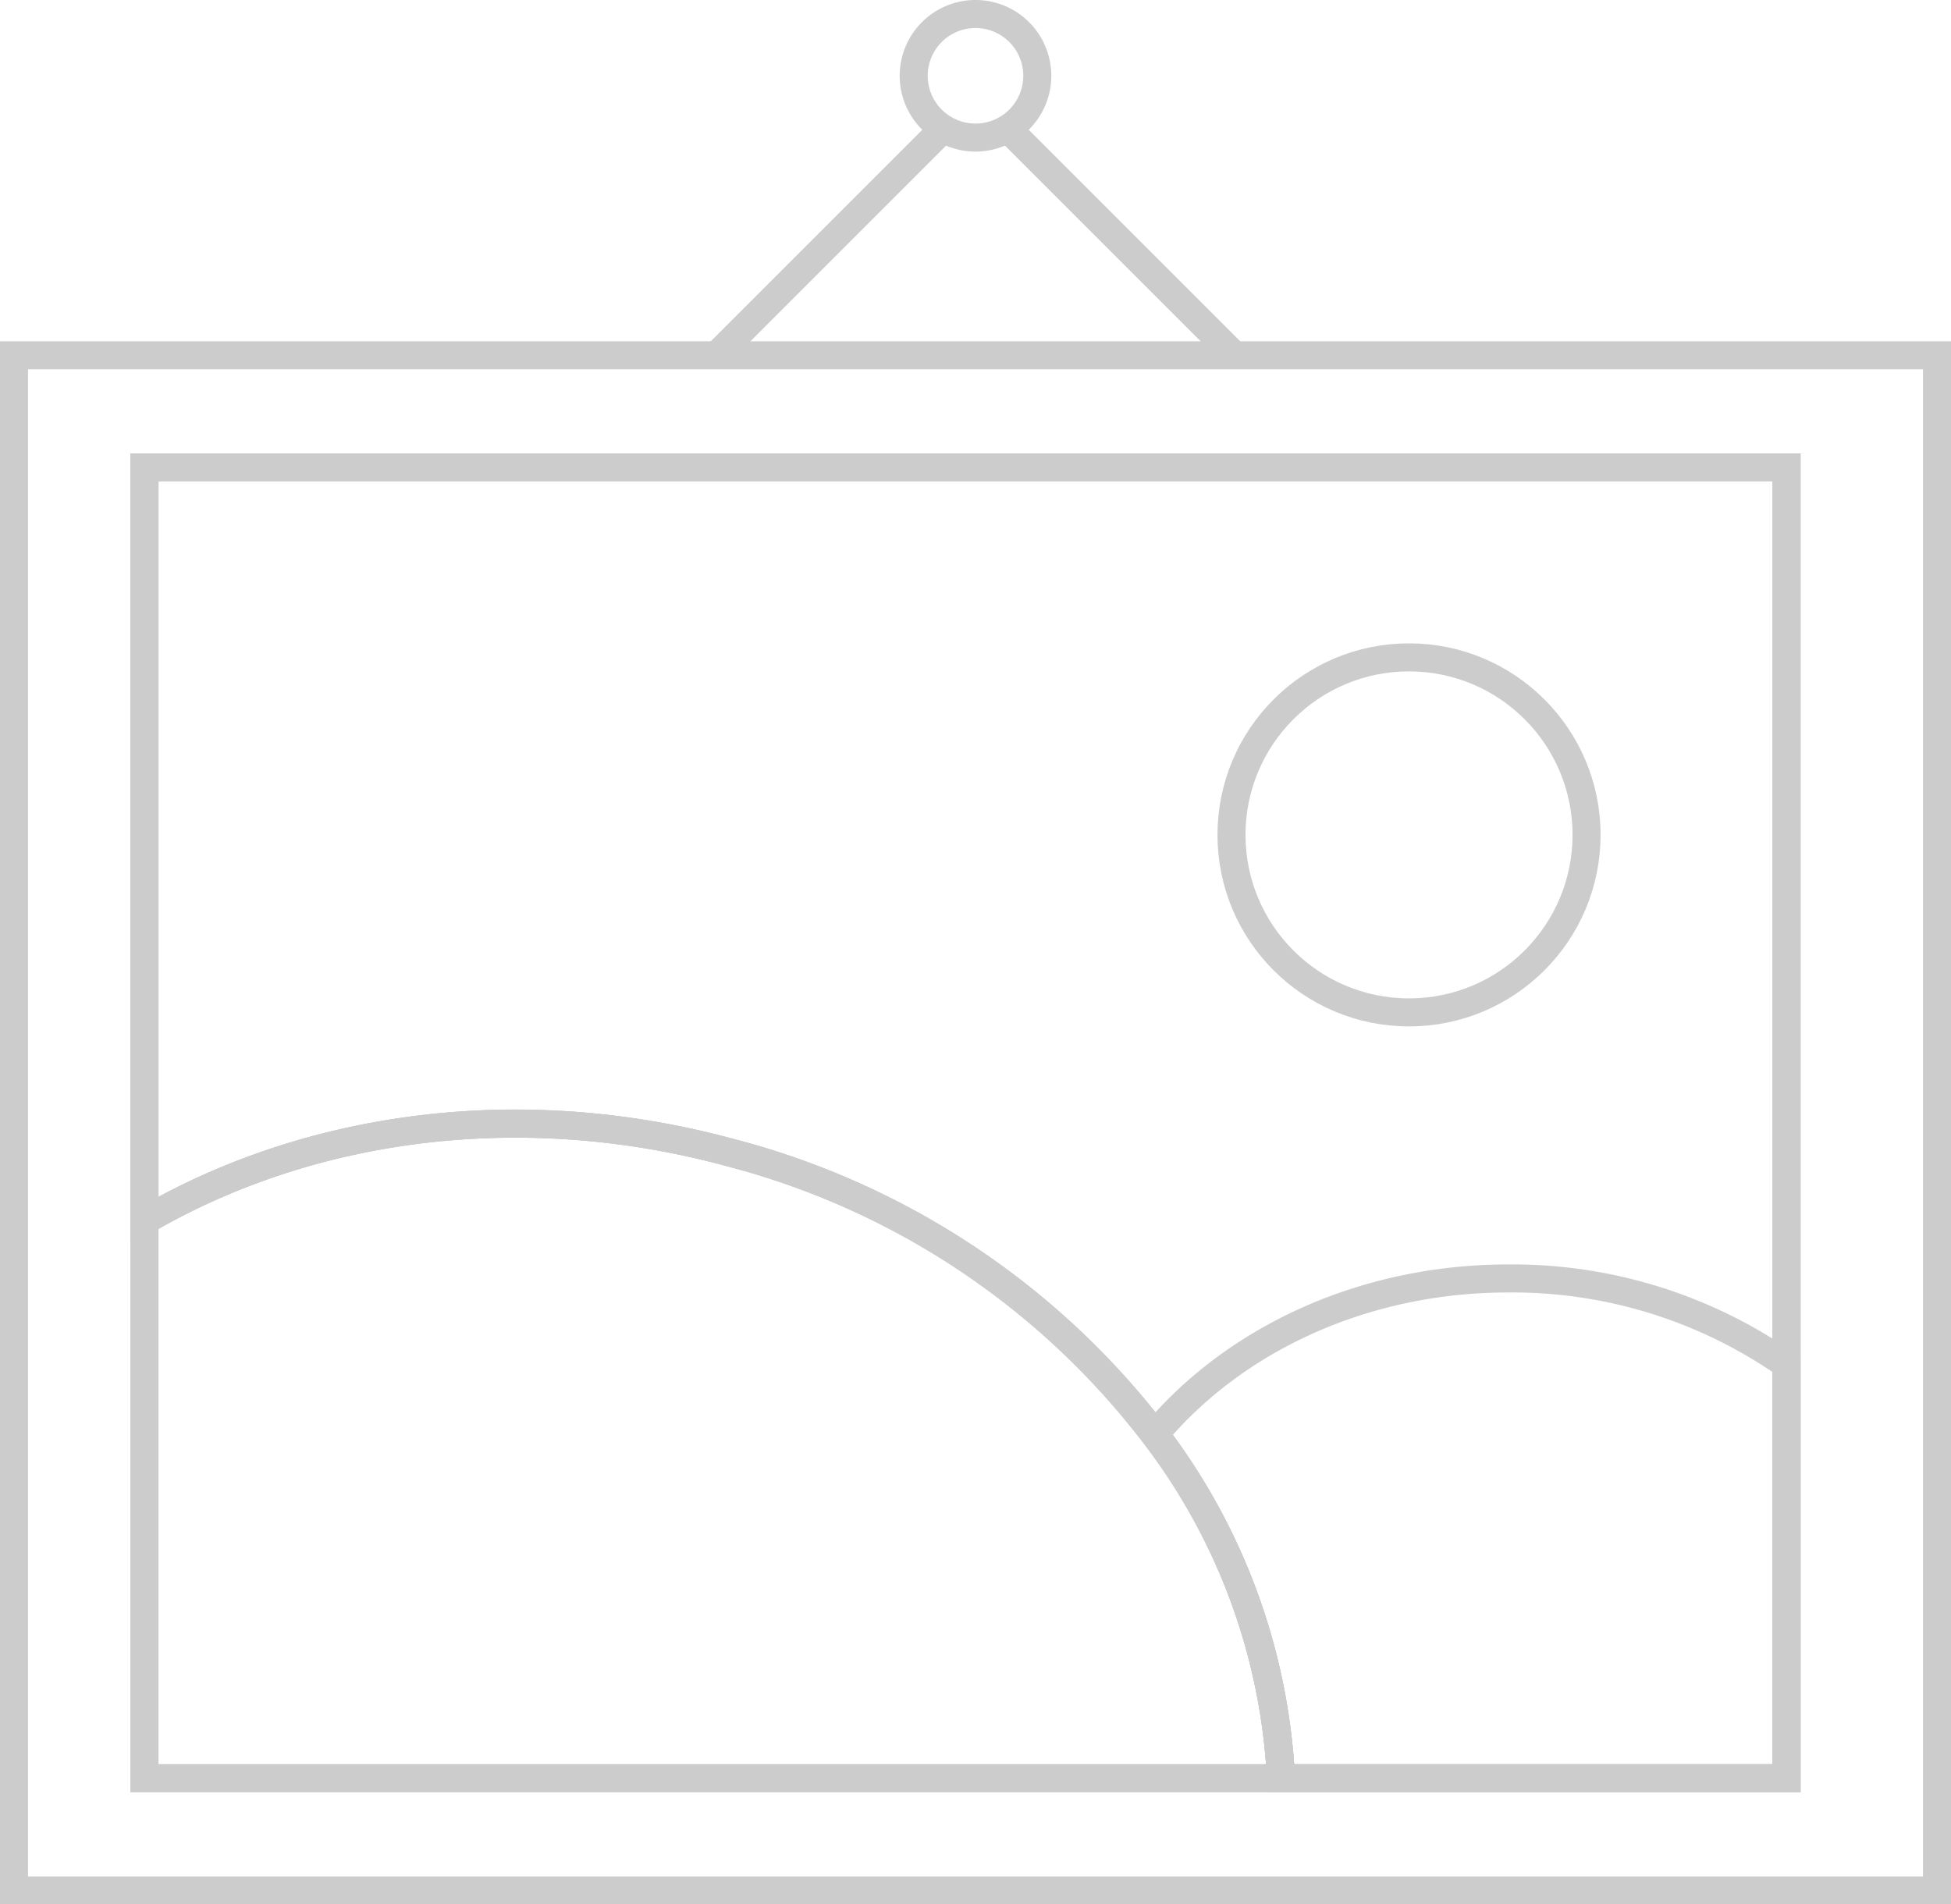
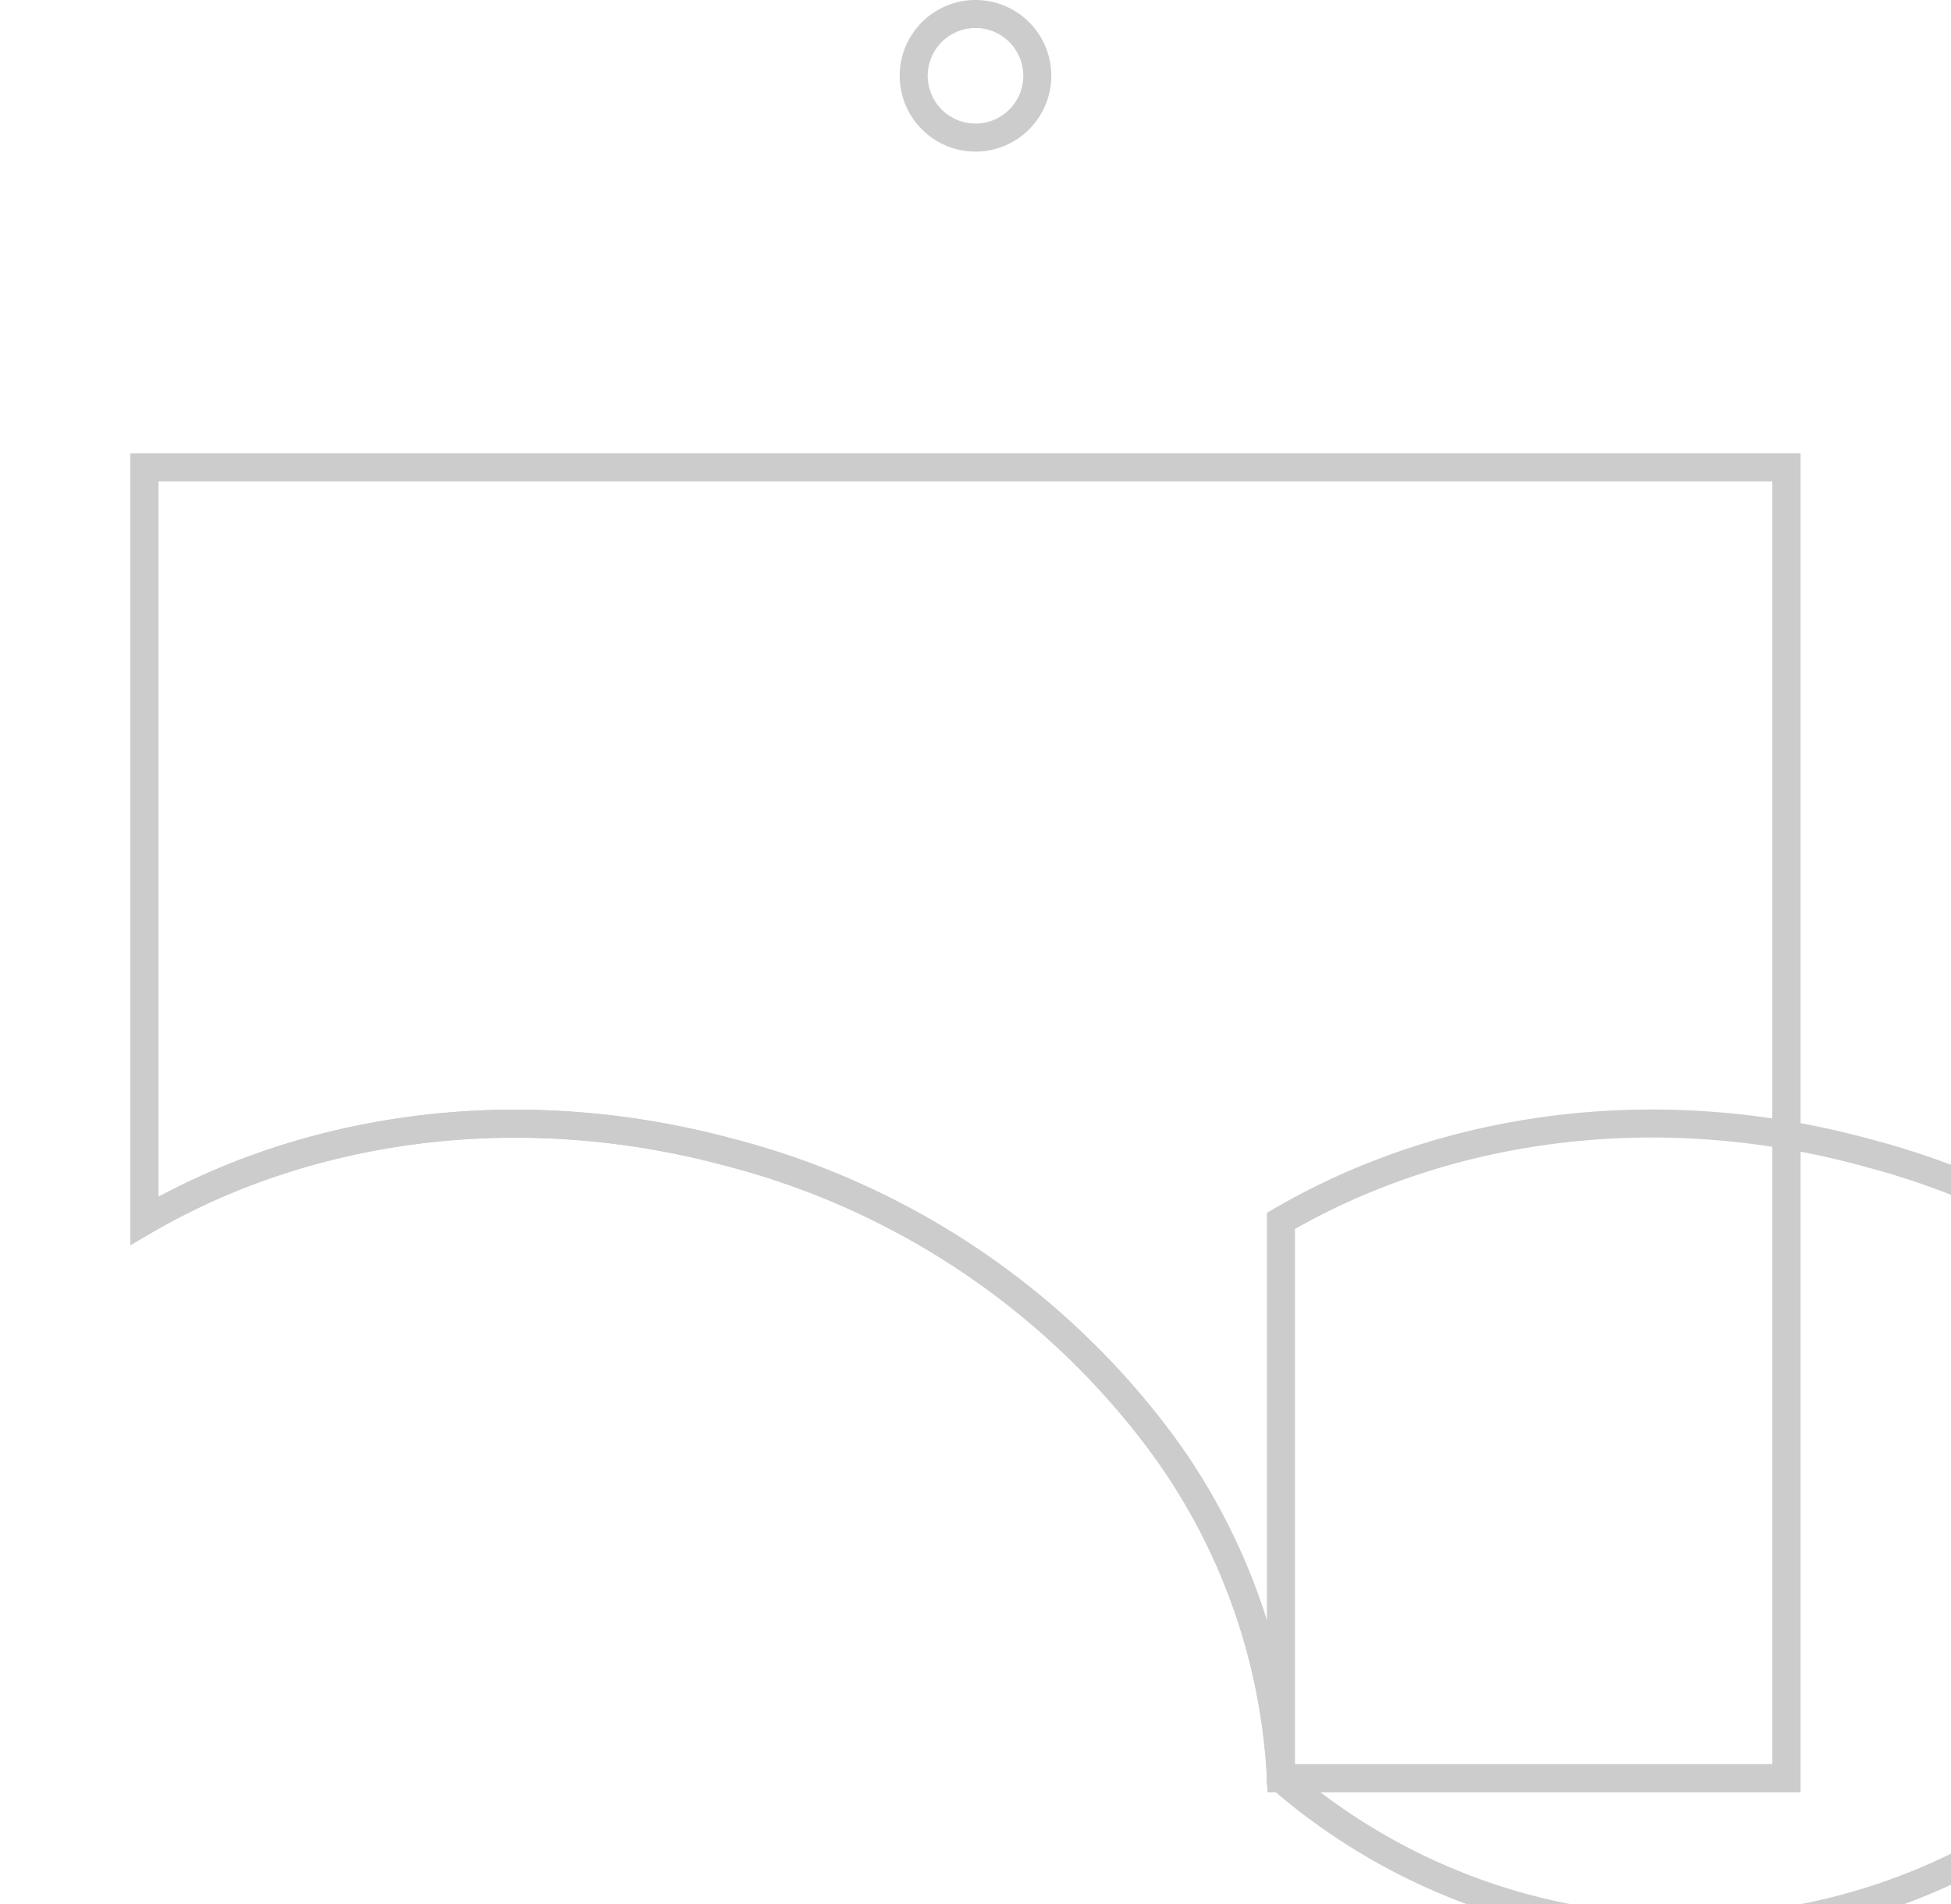
<svg xmlns="http://www.w3.org/2000/svg" id="Ebene_1" data-name="Ebene 1" viewBox="0 0 139.24 135.92">
  <defs>
    <style>.cls-1{fill:none;stroke:#cdcccc;stroke-miterlimit:10;stroke-width:2px;}</style>
  </defs>
  <title>bilderrahmen</title>
-   <path class="cls-1" d="M7.41,46.11V155.68H144.65V46.11Zm126.5,101.56H16.72V54.11H133.91Z" transform="translate(-6.41 -20.75)" />
  <path class="cls-1" d="M133.91,54.11v93.56H97.83a44.06,44.06,0,0,0-9-24.55A55.82,55.82,0,0,0,58.48,103c-15.09-4.07-30.17-1.88-41.76,4.88V54.11Z" transform="translate(-6.41 -20.75)" />
  <path class="cls-1" d="M133.91,54.11v93.56H97.83a44.06,44.06,0,0,0-9-24.55A55.82,55.82,0,0,0,58.48,103c-15.09-4.07-30.17-1.88-41.76,4.88V54.11Z" transform="translate(-6.41 -20.75)" />
-   <line class="cls-1" x1="87.84" y1="25.1" x2="71.92" y2="9.18" />
-   <line class="cls-1" x1="67.32" y1="9.18" x2="51.4" y2="25.1" />
  <path class="cls-1" d="M80.44,26.17A4.41,4.41,0,1,1,76,21.75,4.41,4.41,0,0,1,80.44,26.17Z" transform="translate(-6.41 -20.75)" />
-   <path class="cls-1" d="M97.83,147.67H16.72V107.89c11.59-6.76,26.67-9,41.76-4.88a55.82,55.82,0,0,1,30.3,20.11A44.06,44.06,0,0,1,97.83,147.67Z" transform="translate(-6.41 -20.75)" />
-   <path class="cls-1" d="M133.91,118.15v29.52H97.83a44.06,44.06,0,0,0-9-24.55C94.51,116.35,103.7,112,114.05,112A34.16,34.16,0,0,1,133.91,118.15Z" transform="translate(-6.41 -20.75)" />
-   <circle class="cls-1" cx="100.56" cy="59.59" r="12.67" />
+   <path class="cls-1" d="M97.83,147.67V107.89c11.59-6.76,26.67-9,41.76-4.88a55.82,55.82,0,0,1,30.3,20.11A44.06,44.06,0,0,1,97.83,147.67Z" transform="translate(-6.41 -20.75)" />
</svg>